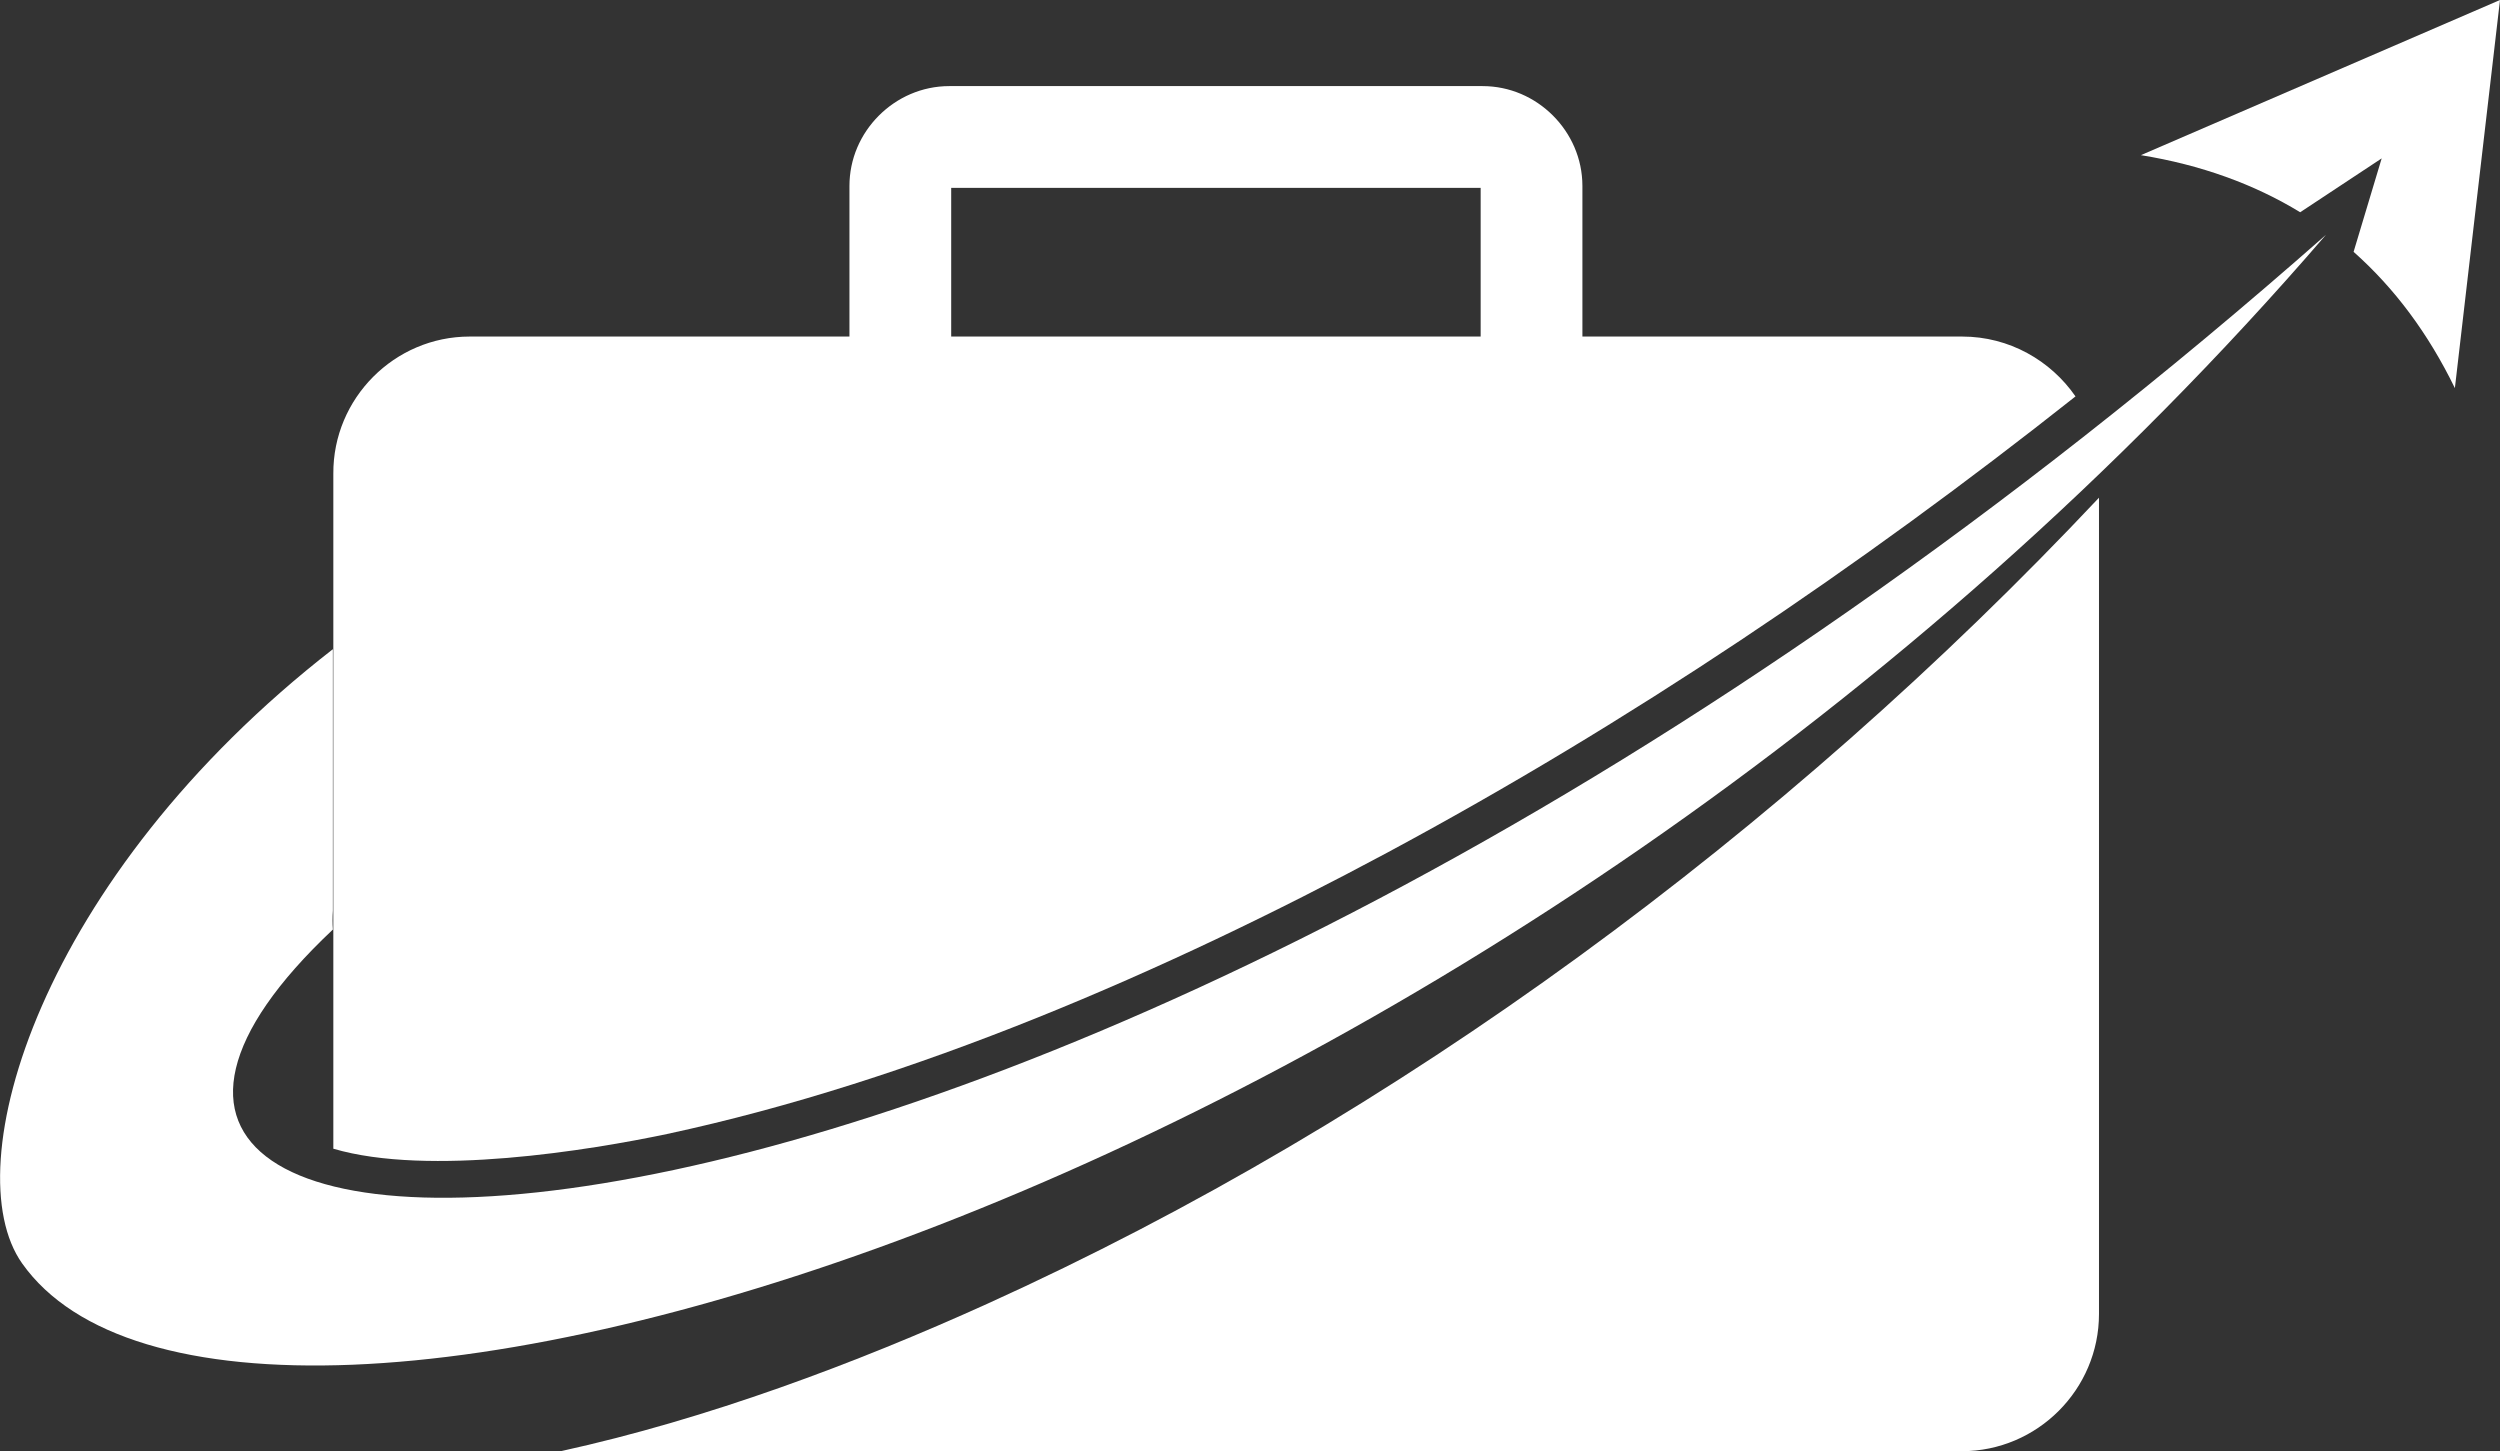
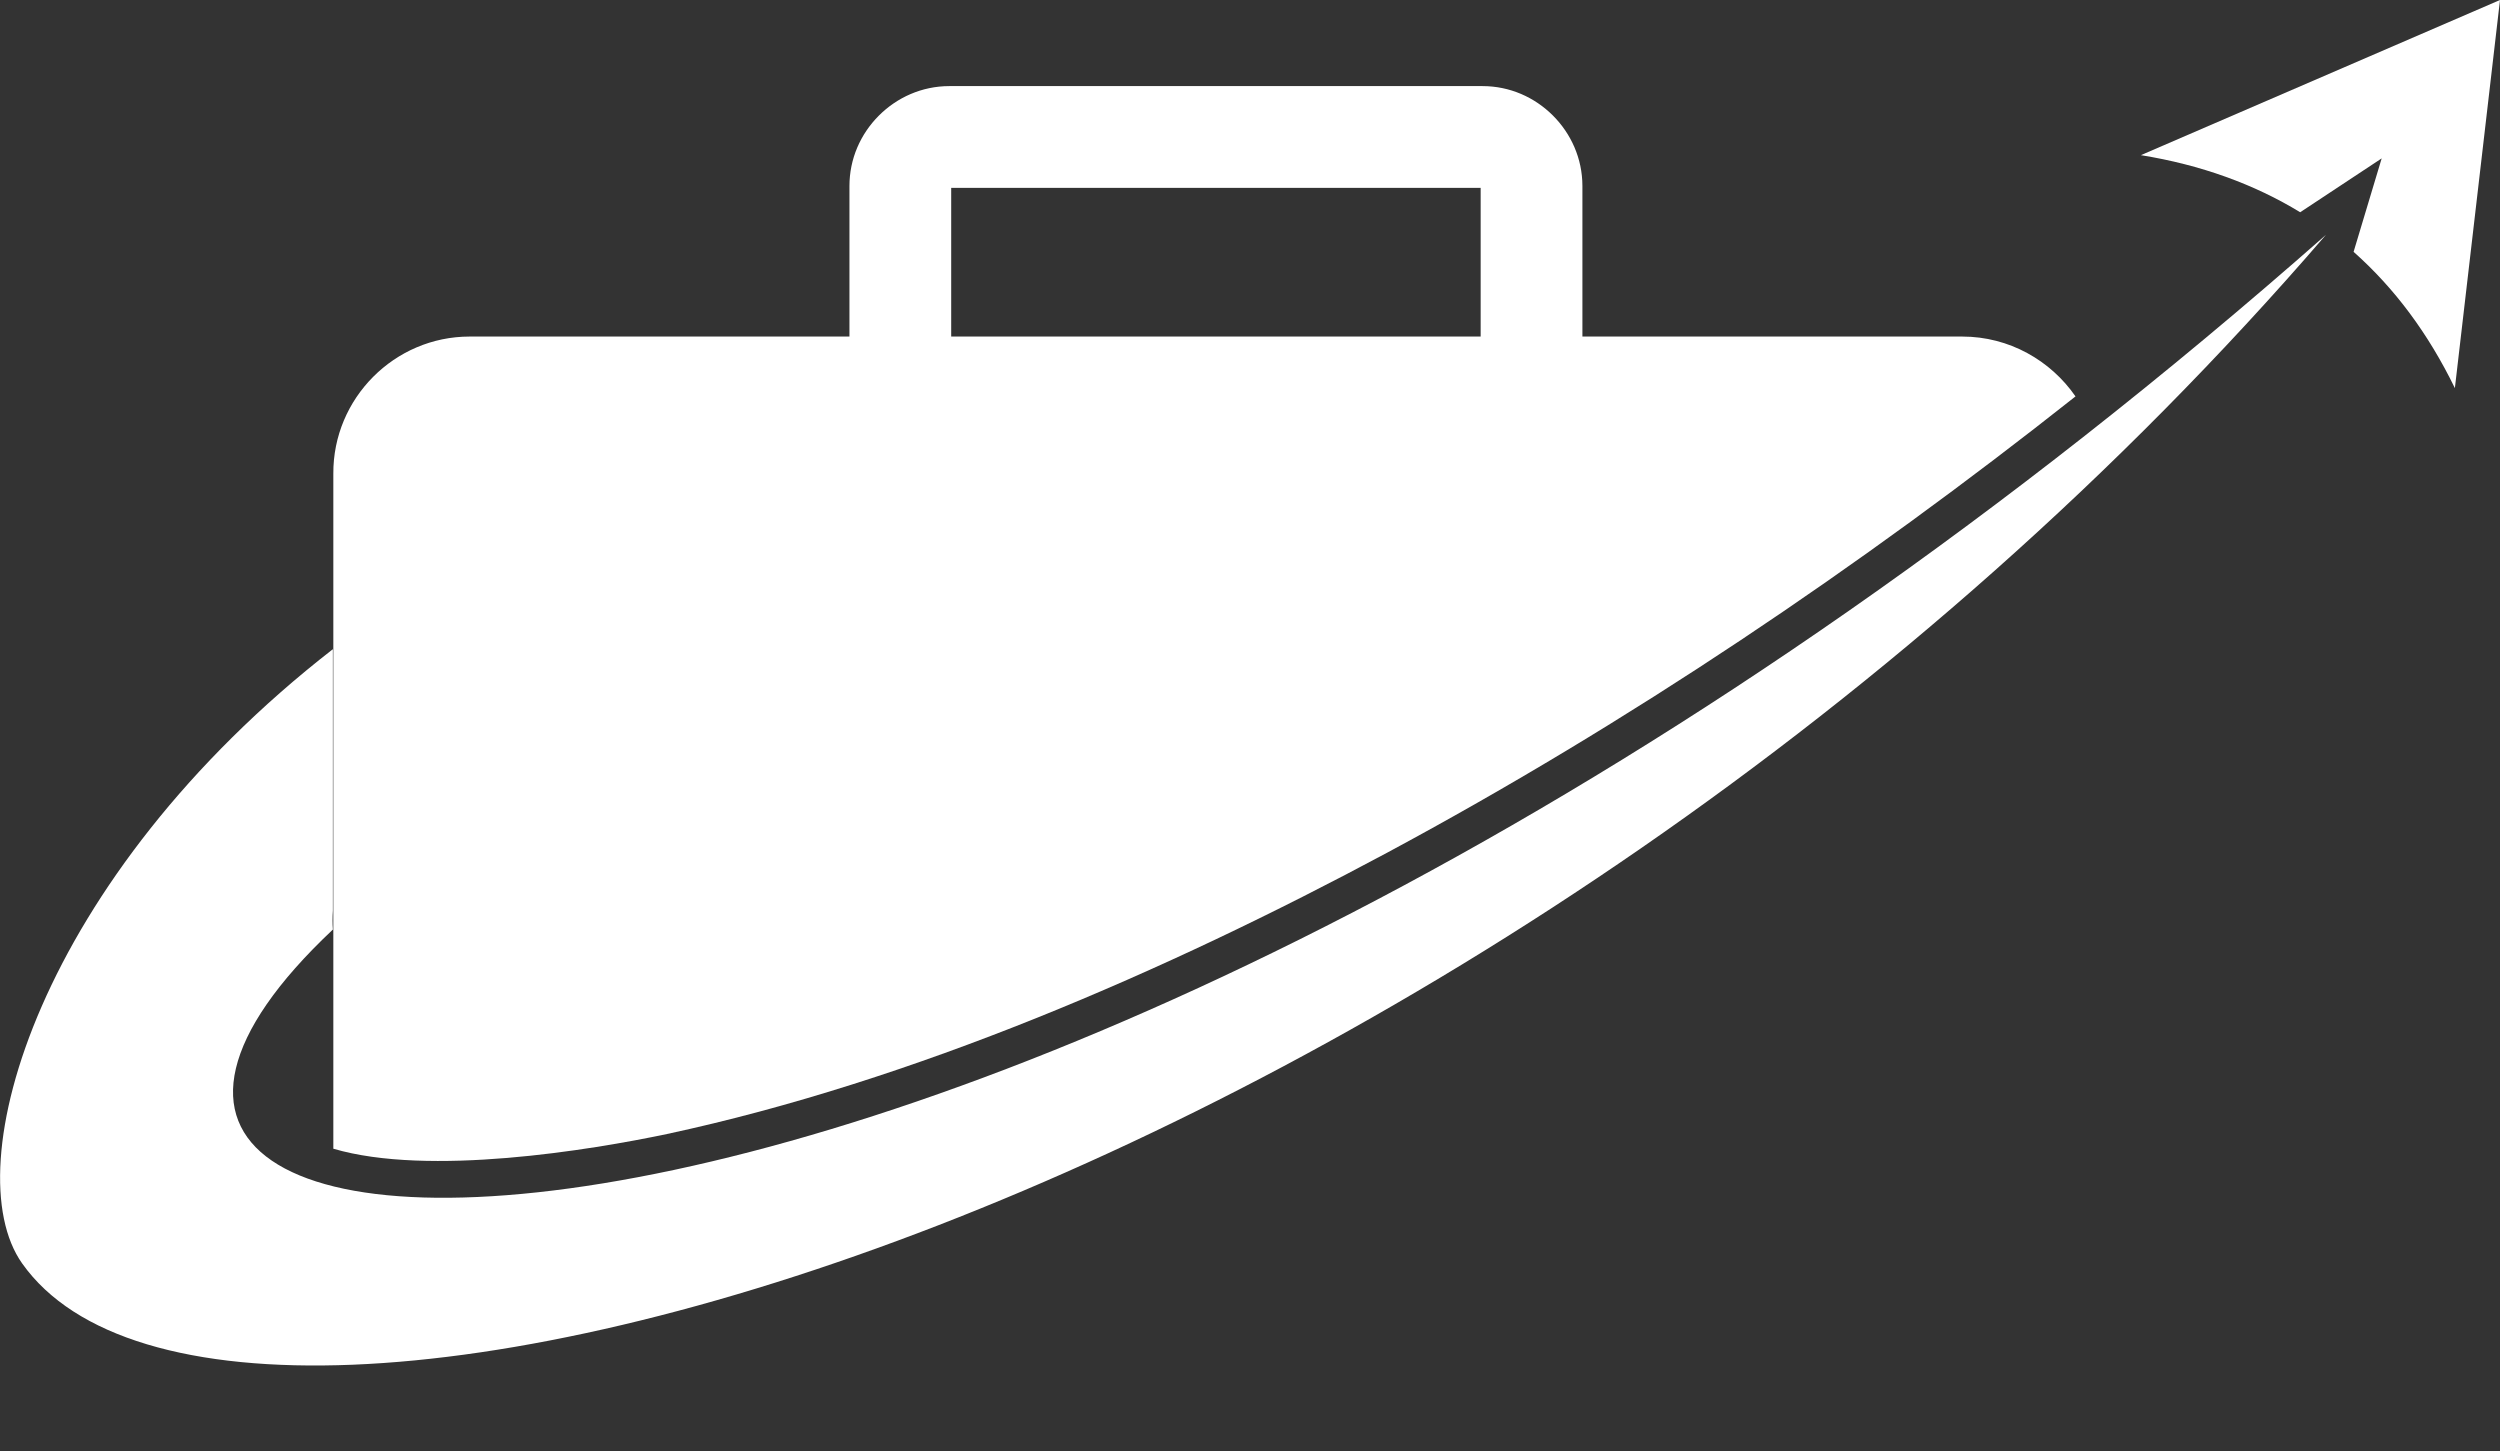
<svg xmlns="http://www.w3.org/2000/svg" version="1.1" id="Layer_1" x="0px" y="0px" viewBox="0 0 543 315.2" style="enable-background:new 0 0 543 315.2;" xml:space="preserve">
  <rect x="0" y="0" width="543" height="315.2" fill="#333333" stroke="none" />
  <style type="text/css">
	.st0{fill-rule:evenodd;clip-rule:evenodd;fill:#FFFFFF;}
</style>
  <g>
    <g>
-       <path class="st0" d="M214.4,283.2c-28.5,12.9-60.7,25-92.6,32h304.3c16.4,0,29.8-13.4,29.8-29.8V108.1C387.6,180.7,303.4,242.9,214.4,283.2z" />
      <path class="st0" d="M102,73.1h82.5V40.4c0-5.9,2.4-11.3,6.4-15.3l0,0c3.9-3.9,9.3-6.4,15.3-6.4H322c5.9,0,11.3,2.4,15.3,6.4l0,0    c3.9,3.9,6.4,9.3,6.4,15.3v32.7h82.5c10.2,0,19.2,5.2,24.6,13c-47,37.2-97,70.9-149.5,99.1c-48.1,25.8-102.9,49.6-156.4,61.1    c-16.6,3.5-51.8,9.3-72.5,3.2v-36.3v-11.2v-8.2V141v-10.1v-28C72.3,86.5,85.7,73.1,102,73.1L102,73.1z M206.6,73.1h115V40.8h-115    V73.1z" />
-       <path class="st0" d="M72.3,201.9C-25.6,294,223.6,299.3,505.2,51C323.1,262.3,50.4,338.9,4.8,274.4C-9.9,253.6,8.4,190.7,72.3,141    v52.7c0,1.4,0,2.7,0,4.1C72.2,199.2,72.2,200.6,72.3,201.9L72.3,201.9L72.3,201.9z M533.2,84.3l4.9-42.2L543,0L465,33.7    c13,2.1,24.6,6.3,34.6,12.4l17.7-11.7l-6.1,20.3C520.1,62.6,527.4,72.4,533.2,84.3L533.2,84.3z" />
+       <path class="st0" d="M72.3,201.9C-25.6,294,223.6,299.3,505.2,51C323.1,262.3,50.4,338.9,4.8,274.4C-9.9,253.6,8.4,190.7,72.3,141    v52.7c0,1.4,0,2.7,0,4.1C72.2,199.2,72.2,200.6,72.3,201.9L72.3,201.9L72.3,201.9z M533.2,84.3L543,0L465,33.7    c13,2.1,24.6,6.3,34.6,12.4l17.7-11.7l-6.1,20.3C520.1,62.6,527.4,72.4,533.2,84.3L533.2,84.3z" />
    </g>
  </g>
  <g>
</g>
  <g>
</g>
  <g>
</g>
  <g>
</g>
  <g>
</g>
  <g>
</g>
  <g>
</g>
  <g>
</g>
  <g>
</g>
  <g>
</g>
  <g>
</g>
</svg>